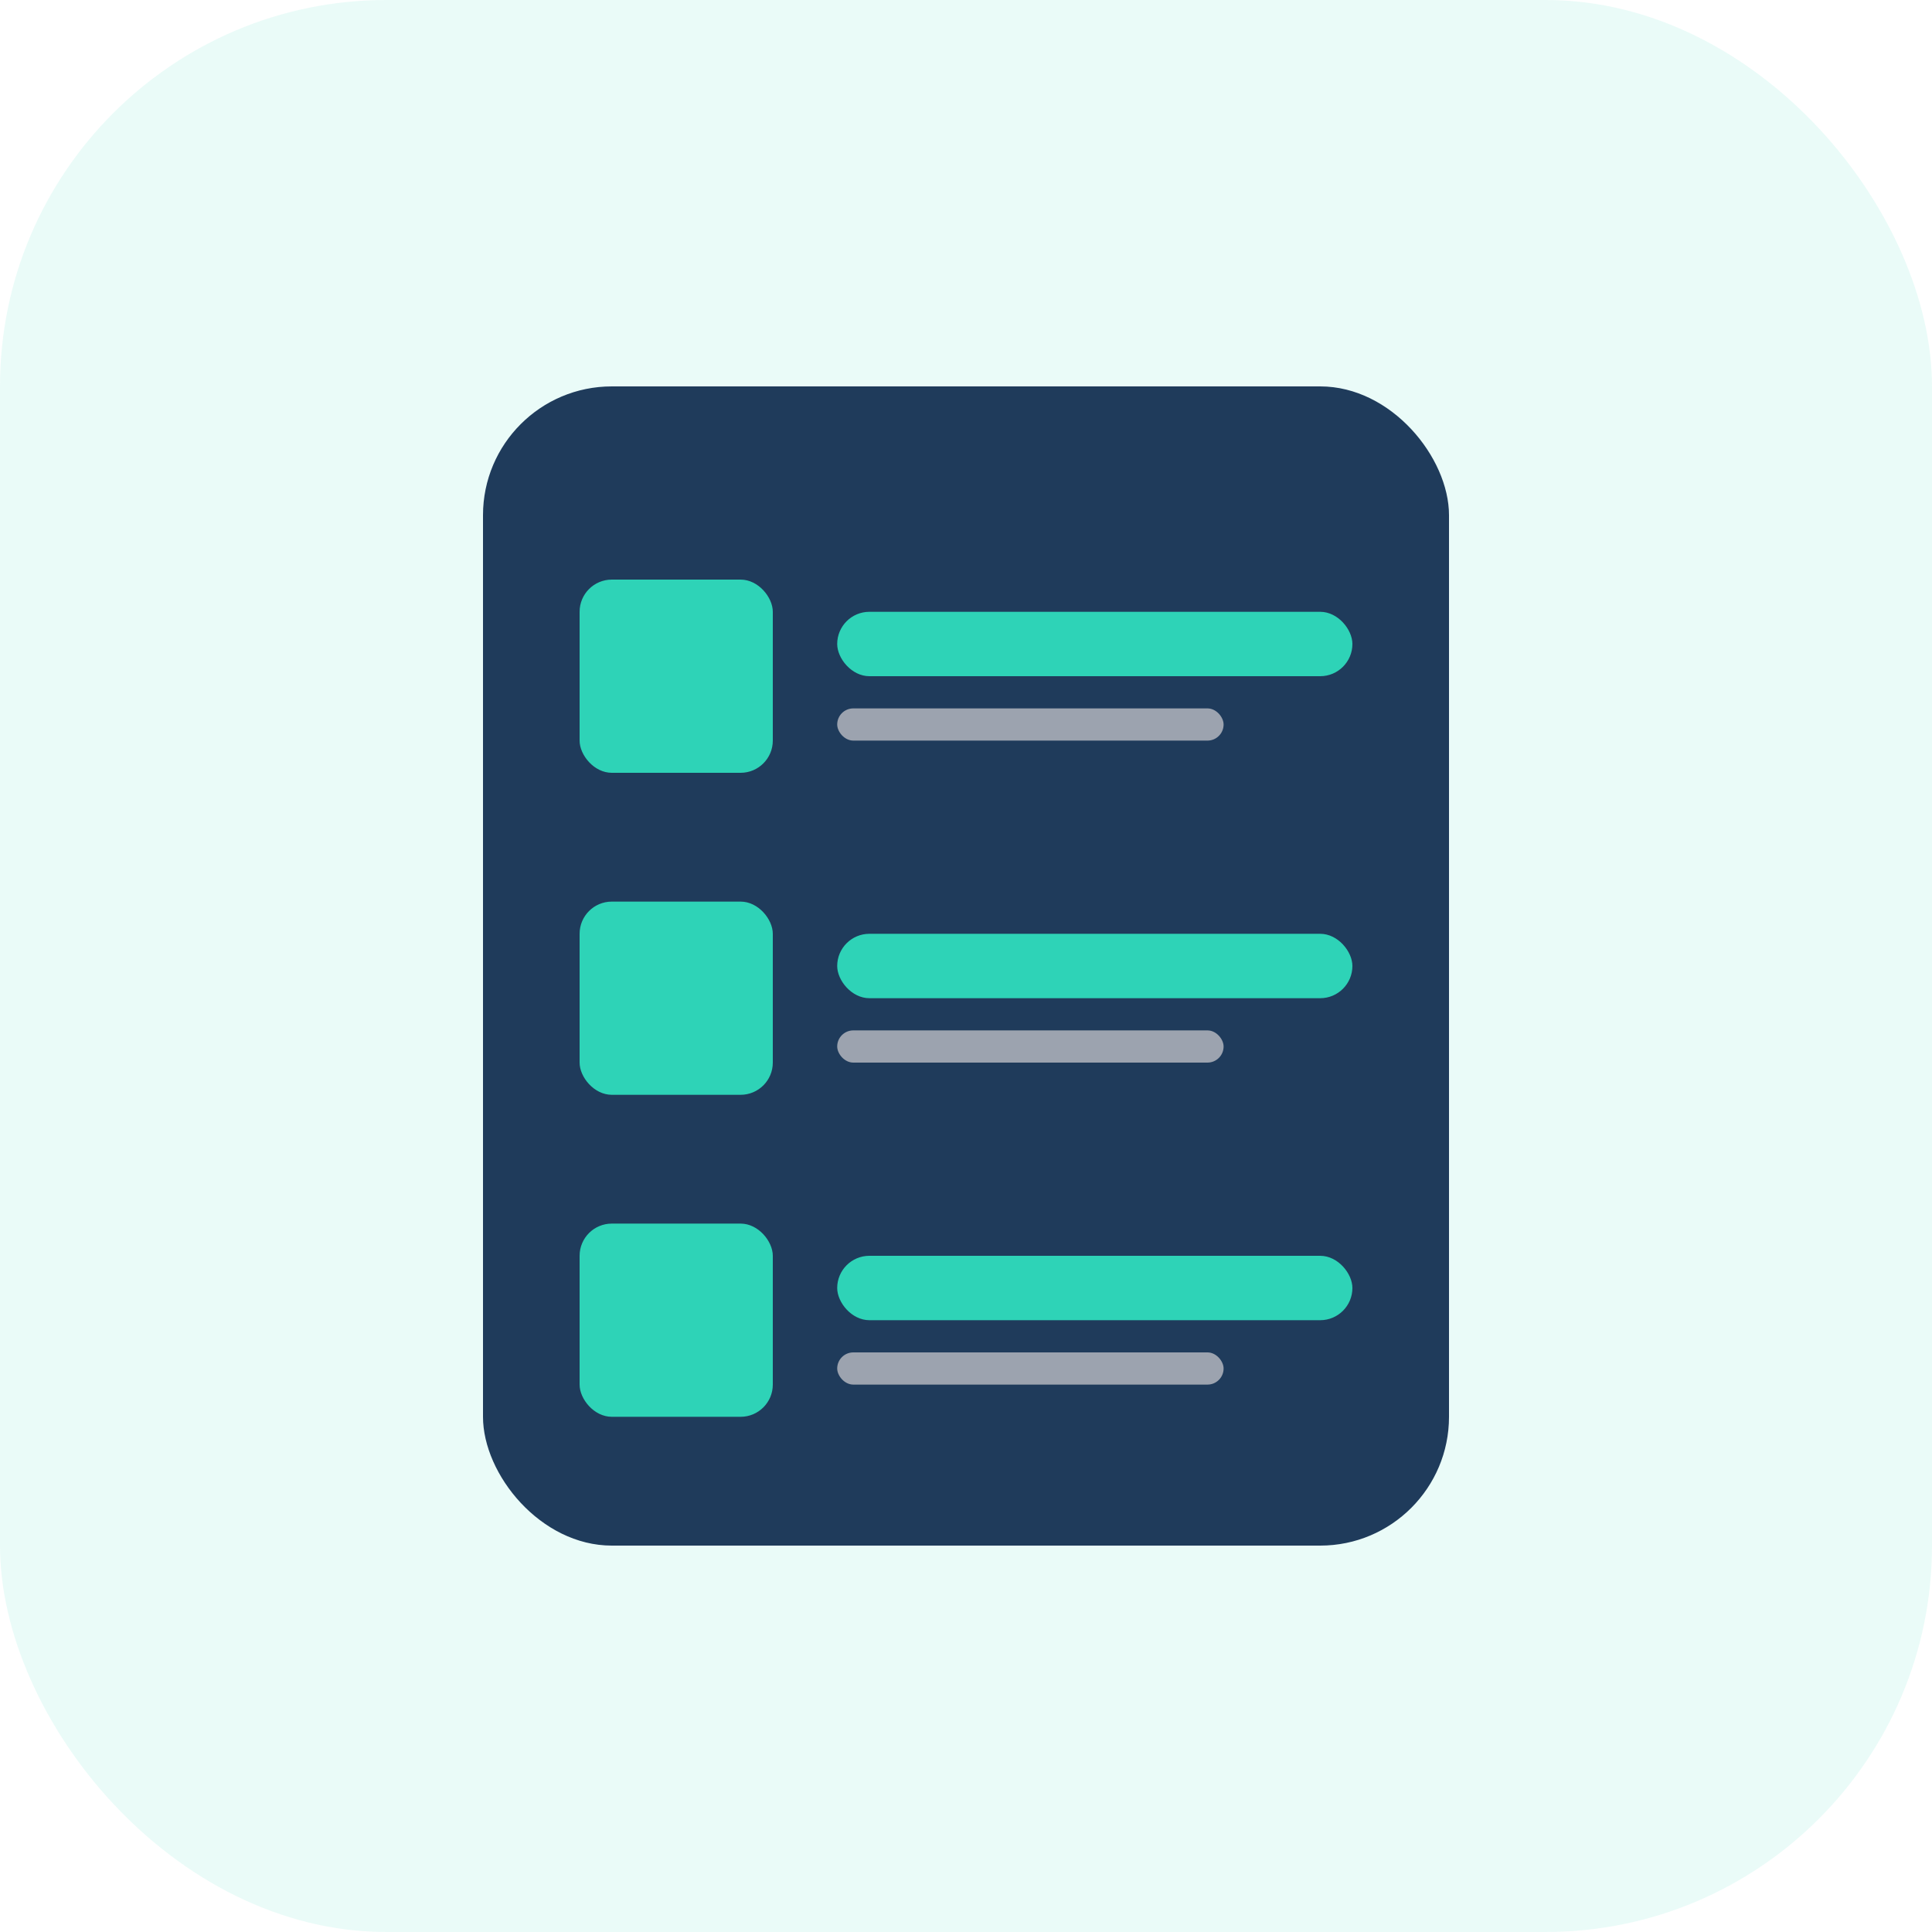
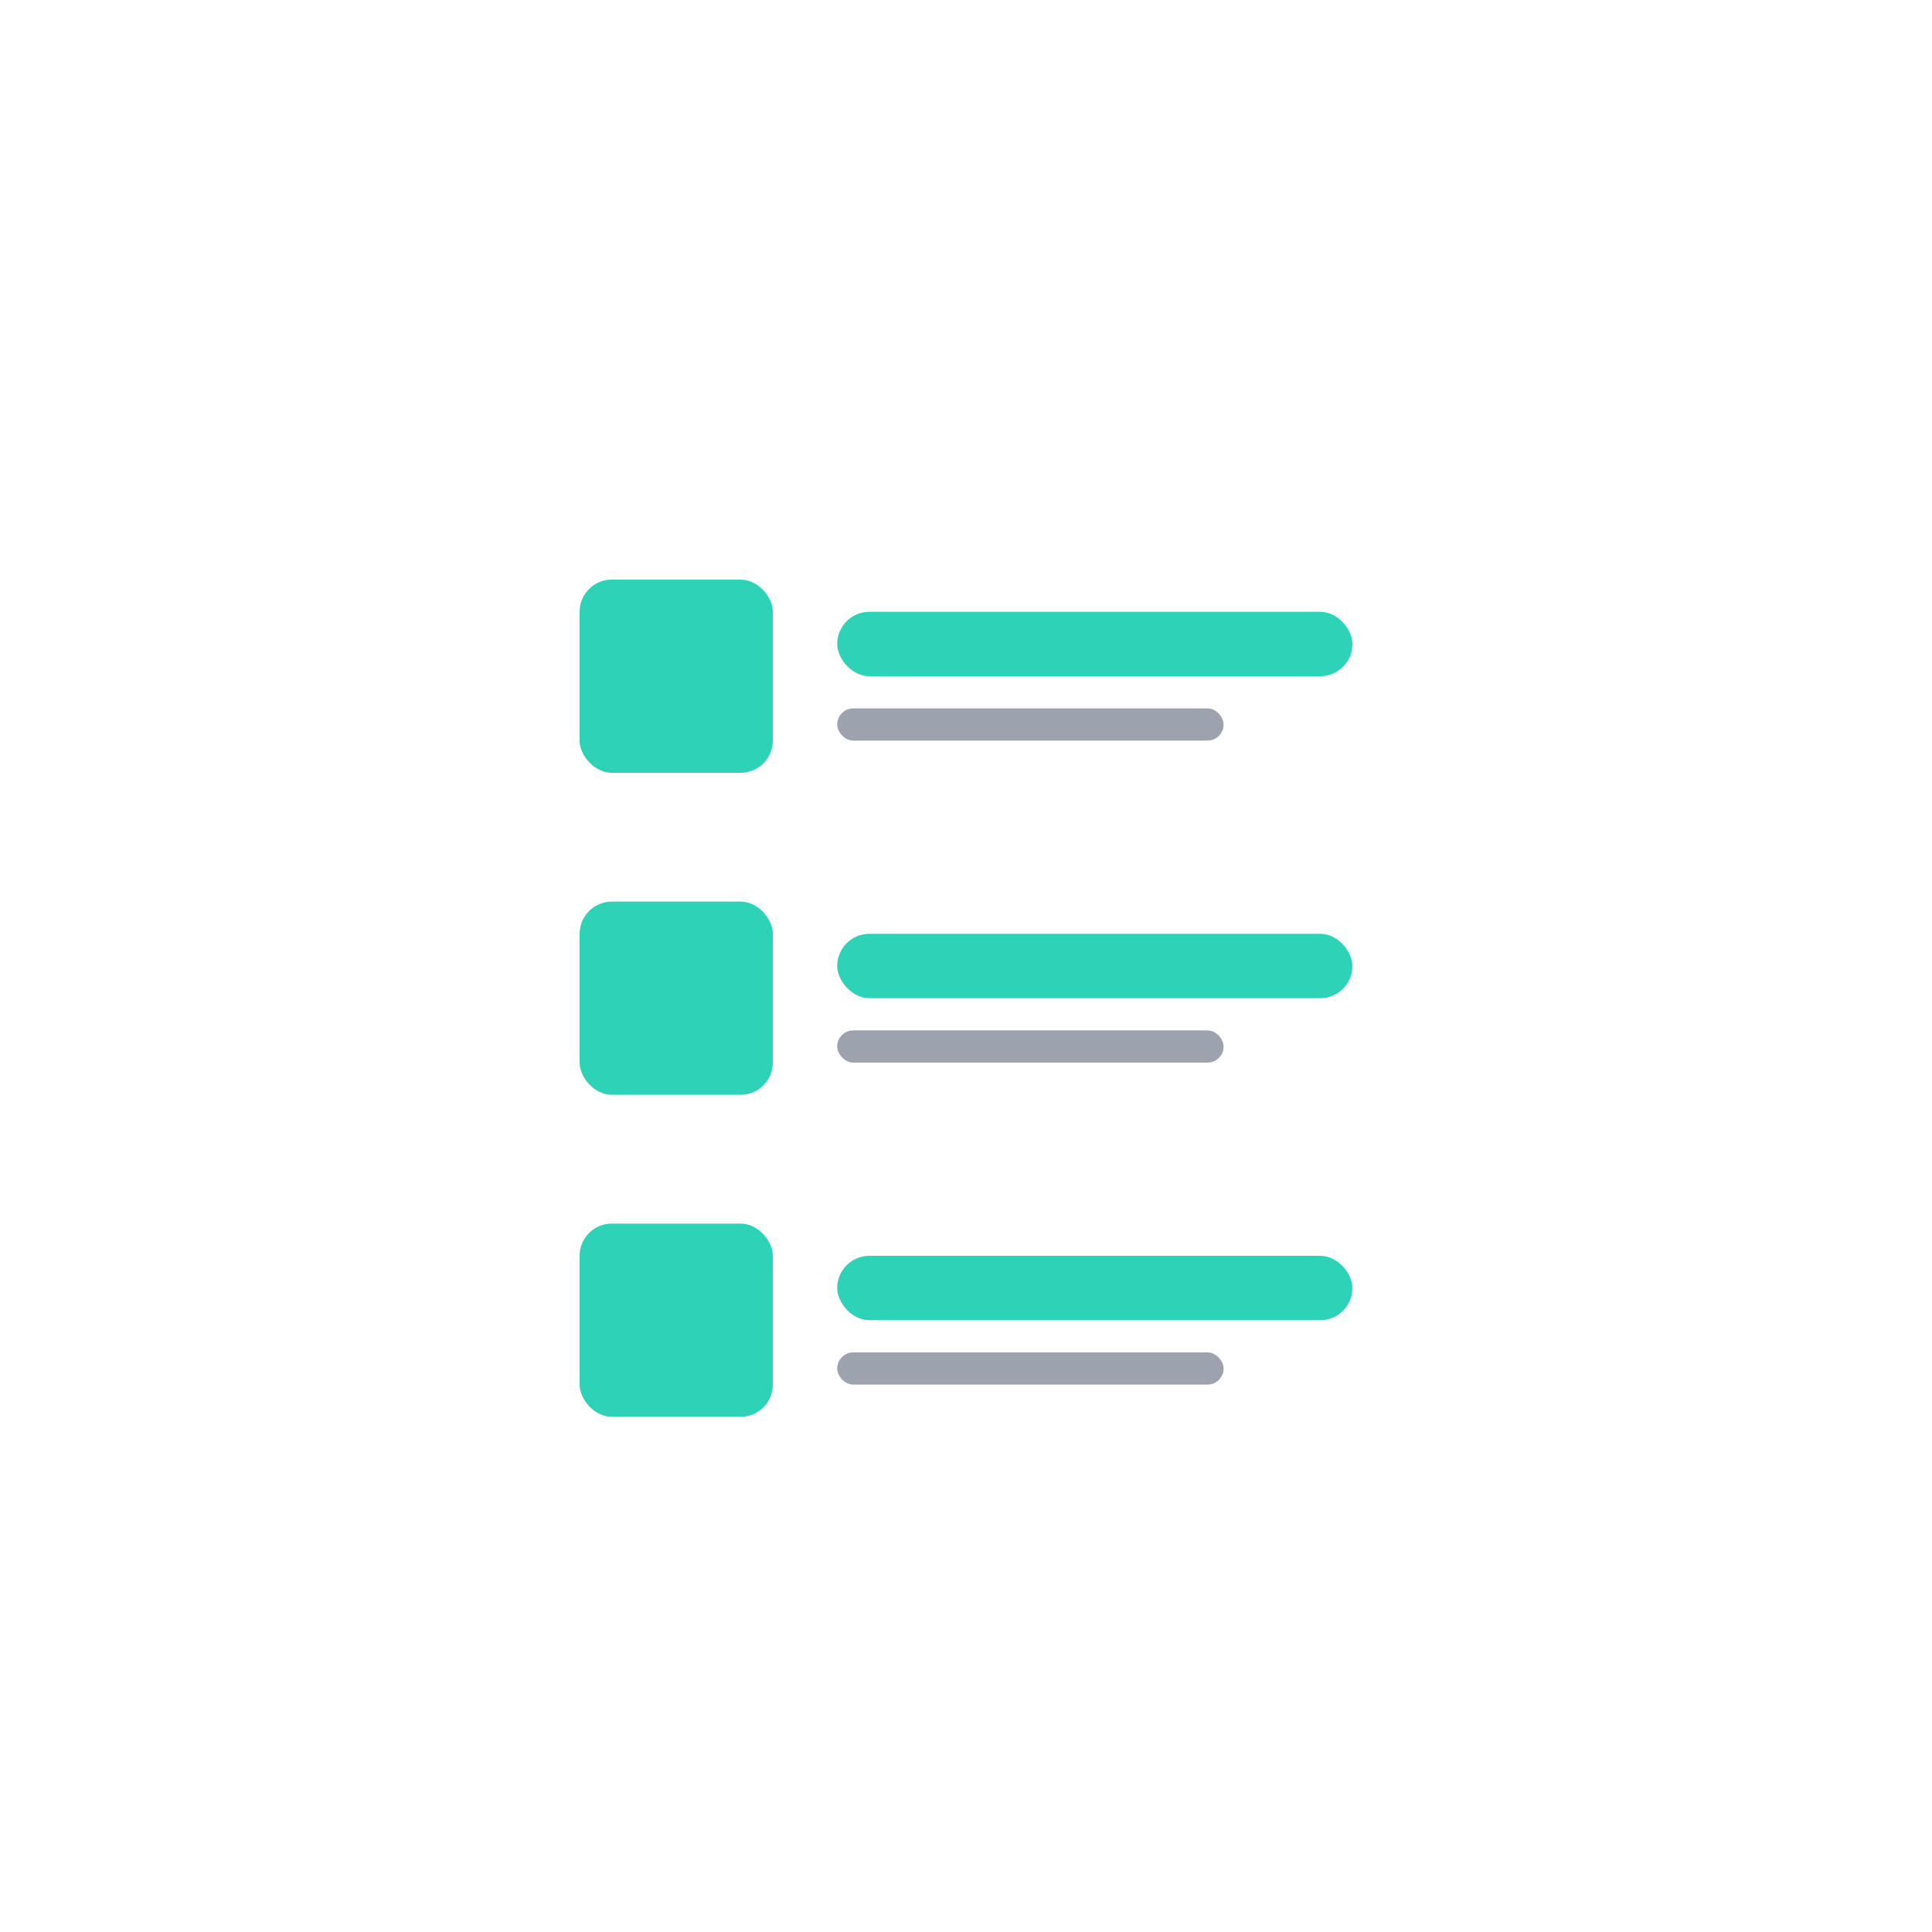
<svg xmlns="http://www.w3.org/2000/svg" width="60" height="60" viewBox="0 0 60 60" fill="none">
-   <rect width="60" height="60" rx="12" fill="#2ED3B7" opacity="0.1" />
-   <rect x="15" y="12" width="30" height="36" rx="4" fill="#1F3B5B" />
  <rect x="18" y="18" width="6" height="6" rx="1" fill="#2ED3B7" />
  <rect x="26" y="19" width="16" height="2" rx="1" fill="#2ED3B7" />
  <rect x="26" y="22" width="12" height="1" rx="0.5" fill="#9CA3AF" />
  <rect x="18" y="28" width="6" height="6" rx="1" fill="#2ED3B7" />
  <rect x="26" y="29" width="16" height="2" rx="1" fill="#2ED3B7" />
  <rect x="26" y="32" width="12" height="1" rx="0.5" fill="#9CA3AF" />
  <rect x="18" y="38" width="6" height="6" rx="1" fill="#2ED3B7" />
  <rect x="26" y="39" width="16" height="2" rx="1" fill="#2ED3B7" />
  <rect x="26" y="42" width="12" height="1" rx="0.5" fill="#9CA3AF" />
</svg>